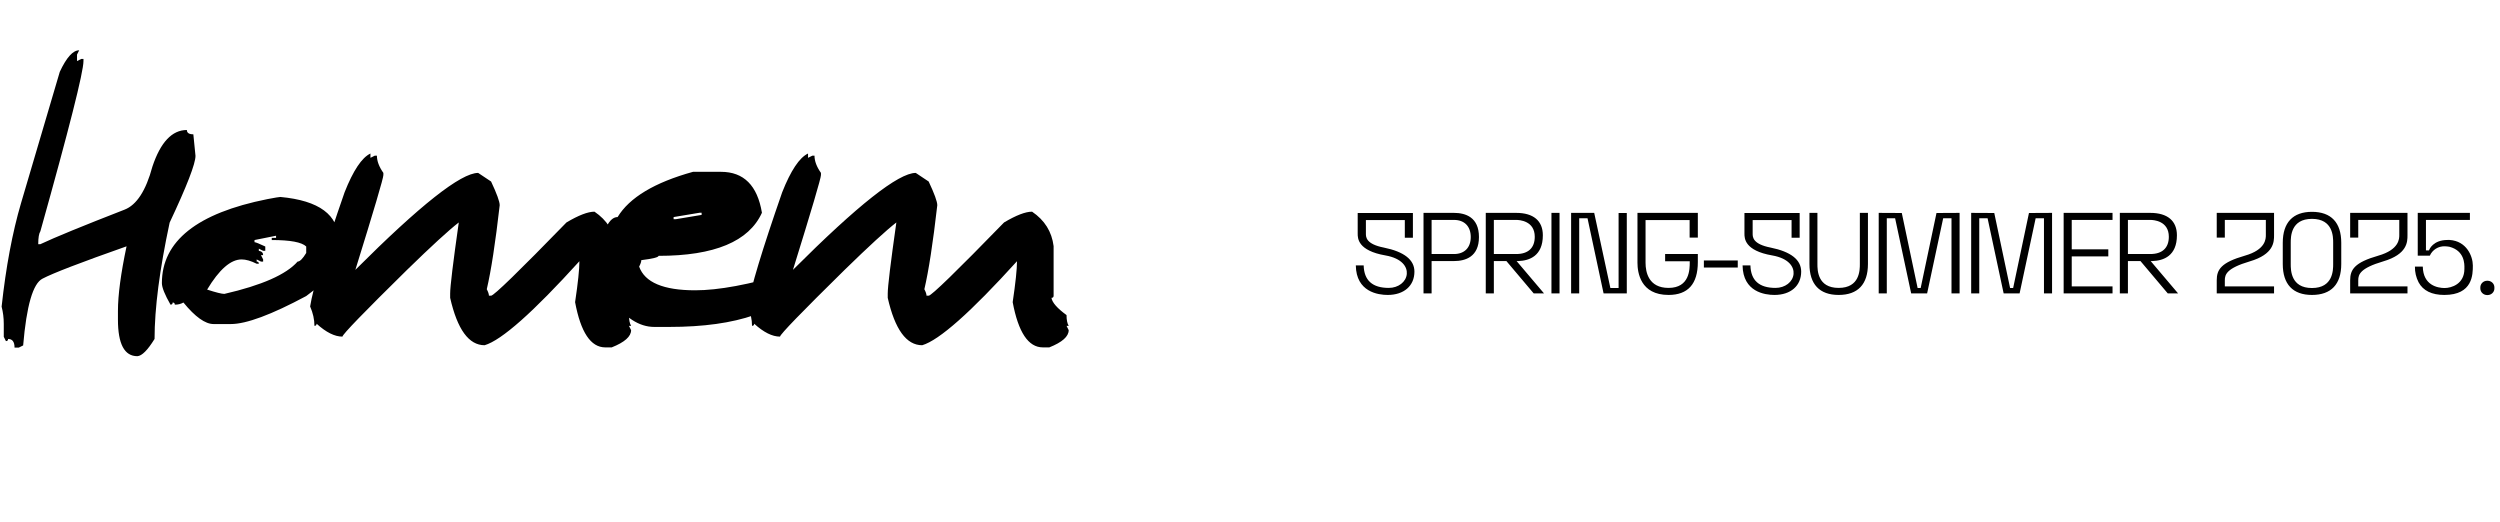
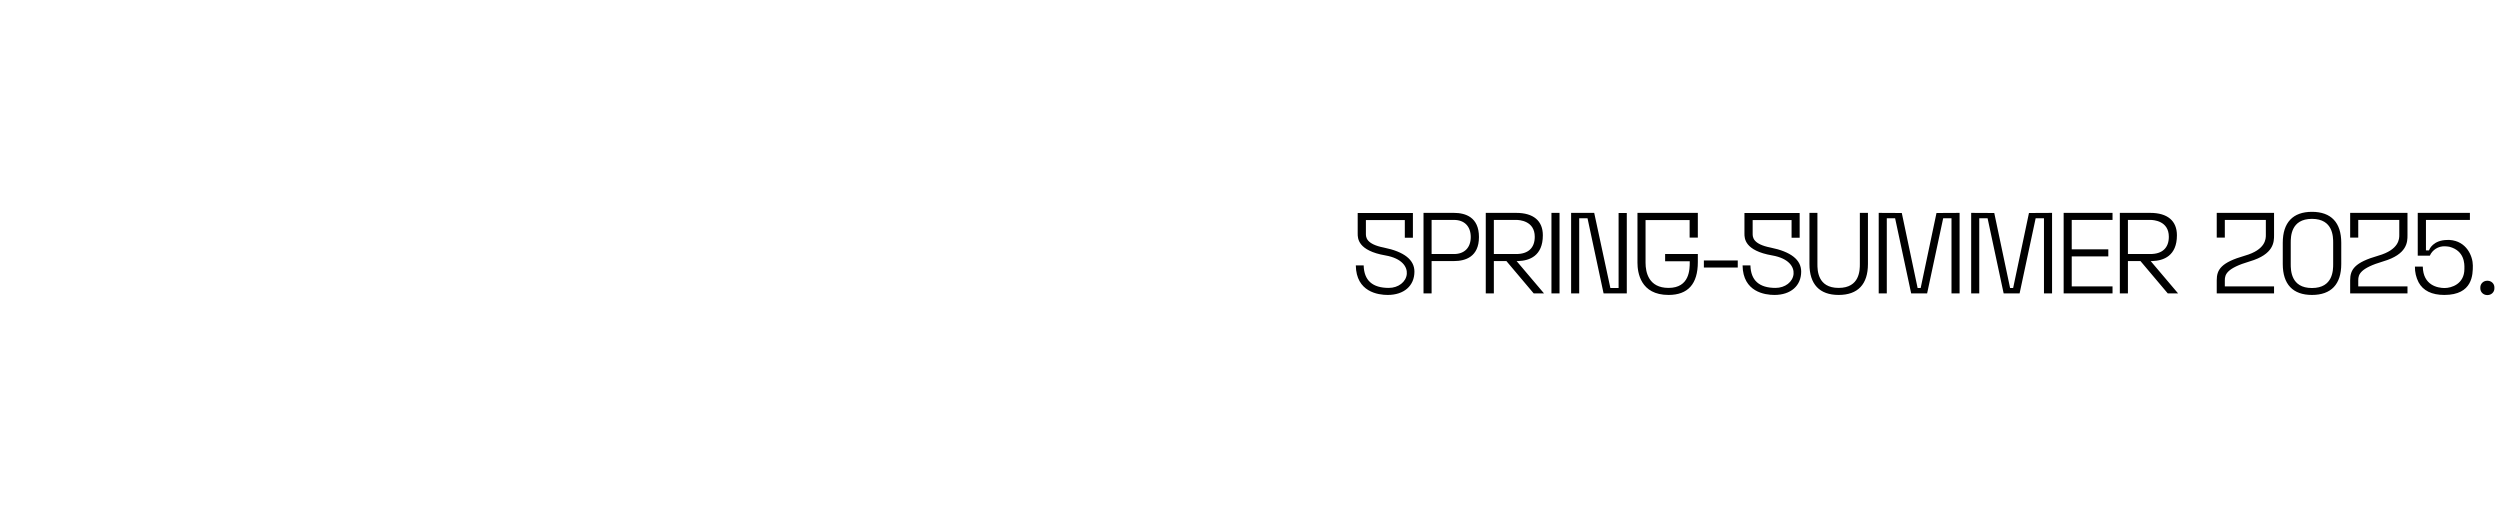
<svg xmlns="http://www.w3.org/2000/svg" width="340" height="71" viewBox="0 0 340 71" fill="none">
-   <path d="M10.767 6.84L10.474 7.426V8.305L11.06 8.012H11.352V8.305C11.352 9.802 9.399 17.517 5.493 31.449C5.298 31.742 5.2 32.328 5.2 33.207H5.493C7.463 32.279 11.271 30.717 16.919 28.52C18.579 27.885 19.849 25.932 20.727 22.66C21.834 19.34 23.397 17.68 25.415 17.68C25.415 18.07 25.708 18.266 26.294 18.266L26.587 21.195C26.587 22.27 25.415 25.297 23.071 30.277C21.704 36.658 21.02 41.931 21.02 46.098C20.076 47.628 19.295 48.409 18.677 48.441C16.919 48.441 16.04 46.781 16.04 43.461V42.289C16.04 40.124 16.431 37.195 17.212 33.5C10.978 35.697 7.17 37.162 5.786 37.895C4.484 38.546 3.605 41.573 3.149 46.977L2.563 47.27H1.978C1.978 46.488 1.685 46.098 1.099 46.098C1.099 46.293 1.001 46.391 0.806 46.391L0.513 45.805V44.047C0.513 43.233 0.415 42.452 0.22 41.703C0.806 36.316 1.685 31.628 2.856 27.641L8.13 9.77C9.041 7.816 9.92 6.84 10.767 6.84ZM38.13 26.786C43.403 27.274 46.04 29.227 46.04 32.645C46.235 32.645 46.333 33.329 46.333 34.696C45.666 36.617 44.103 38.472 41.645 40.263C36.909 42.802 33.491 44.071 31.392 44.071H29.048C27.909 44.071 26.541 43.095 24.946 41.142C24.605 41.337 24.214 41.435 23.774 41.435C23.774 41.239 23.677 41.142 23.481 41.142C23.481 41.337 23.384 41.435 23.189 41.435C22.407 40.067 22.017 39.091 22.017 38.505C22.017 32.792 26.802 28.983 36.372 27.079C37.398 26.884 37.983 26.786 38.13 26.786ZM34.614 32.645V32.938C34.761 32.938 35.249 33.134 36.079 33.524V34.11H35.786L35.2 33.817V34.11C35.591 34.175 35.786 34.371 35.786 34.696H35.493L35.786 35.282V35.575H35.493L34.907 35.282V35.575C35.102 35.575 35.2 35.673 35.2 35.868H34.907C34.126 35.477 33.442 35.282 32.856 35.282C31.375 35.282 29.813 36.649 28.169 39.384C29.373 39.774 30.155 39.97 30.513 39.97C35.607 38.798 38.927 37.333 40.474 35.575C40.783 35.575 41.173 35.185 41.645 34.403V33.524C41.043 32.938 39.481 32.645 36.958 32.645V32.352H37.544V32.06L34.614 32.645ZM50.381 20.878V21.464L50.967 21.171H51.26C51.26 21.903 51.553 22.685 52.139 23.515V23.808C52.139 24.231 50.869 28.528 48.33 36.698C57.119 27.909 62.685 23.515 65.029 23.515L66.787 24.686C67.568 26.347 67.959 27.421 67.959 27.909C67.373 33.036 66.787 36.845 66.201 39.335C66.397 39.709 66.494 40.002 66.494 40.214H66.787C67.162 40.214 70.579 36.894 77.041 30.253C78.685 29.276 79.954 28.788 80.85 28.788C82.559 29.944 83.535 31.506 83.779 33.476V40.214C83.779 40.409 83.682 40.507 83.486 40.507C83.584 41.142 84.268 41.923 85.537 42.851C85.537 43.502 85.635 43.99 85.83 44.315H85.537L85.83 44.901C85.83 45.764 84.951 46.545 83.193 47.245H82.314C80.345 47.245 78.978 45.194 78.213 41.093C78.603 38.472 78.799 36.617 78.799 35.526C72.516 42.46 68.219 46.269 65.908 46.952C63.76 46.952 62.197 44.804 61.221 40.507V39.921C61.221 38.977 61.611 35.754 62.393 30.253C61.009 31.327 58.665 33.476 55.361 36.698C49.502 42.46 46.572 45.487 46.572 45.78C45.514 45.78 44.342 45.194 43.057 44.023C43.057 44.218 42.959 44.315 42.764 44.315C42.764 43.453 42.568 42.574 42.178 41.679C42.568 39.188 44.131 34.013 46.865 26.151C48.037 23.189 49.209 21.431 50.381 20.878ZM98.057 23.368C101.149 23.368 103.005 25.224 103.623 28.935C101.849 32.841 97.162 34.794 89.561 34.794C89.561 34.989 88.779 35.185 87.217 35.38C87.217 35.592 87.119 35.884 86.924 36.259C87.689 38.407 90.228 39.481 94.541 39.481C97.731 39.481 101.93 38.7 107.139 37.138C107.855 37.528 108.636 37.724 109.482 37.724V38.017C106.439 42.313 100.286 44.462 91.025 44.462H88.975C86.924 44.462 84.971 43.192 83.115 40.653C83.115 39.791 82.725 39.302 81.943 39.188L82.236 38.602V38.31L81.65 38.602L81.357 36.552V34.794C81.976 31.278 82.855 29.52 83.994 29.52C85.606 26.867 89.023 24.817 94.248 23.368H98.057ZM91.611 29.52V29.814H91.904L95.42 29.227V28.935H95.127L91.611 29.52ZM109.893 20.878V21.464L110.479 21.171H110.771C110.771 21.903 111.064 22.685 111.65 23.515V23.808C111.65 24.231 110.381 28.528 107.842 36.698C116.631 27.909 122.197 23.515 124.541 23.515L126.299 24.686C127.08 26.347 127.471 27.421 127.471 27.909C126.885 33.036 126.299 36.845 125.713 39.335C125.908 39.709 126.006 40.002 126.006 40.214H126.299C126.673 40.214 130.091 36.894 136.553 30.253C138.197 29.276 139.466 28.788 140.361 28.788C142.07 29.944 143.047 31.506 143.291 33.476V40.214C143.291 40.409 143.193 40.507 142.998 40.507C143.096 41.142 143.779 41.923 145.049 42.851C145.049 43.502 145.146 43.99 145.342 44.315H145.049L145.342 44.901C145.342 45.764 144.463 46.545 142.705 47.245H141.826C139.857 47.245 138.49 45.194 137.725 41.093C138.115 38.472 138.311 36.617 138.311 35.526C132.028 42.46 127.731 46.269 125.42 46.952C123.271 46.952 121.709 44.804 120.732 40.507V39.921C120.732 38.977 121.123 35.754 121.904 30.253C120.521 31.327 118.177 33.476 114.873 36.698C109.014 42.46 106.084 45.487 106.084 45.78C105.026 45.78 103.854 45.194 102.568 44.023C102.568 44.218 102.471 44.315 102.275 44.315C102.275 43.453 102.08 42.574 101.689 41.679C102.08 39.188 103.643 34.013 106.377 26.151C107.549 23.189 108.721 21.431 109.893 20.878Z" fill="black" />
  <path d="M192.362 36.939C192.362 38.868 190.943 40.112 188.727 40.112C187.436 40.112 184.439 39.713 184.391 36.094H185.459C185.507 38.135 186.655 39.155 188.871 39.155C190.178 39.155 191.23 38.342 191.326 37.258C191.405 36.301 190.688 35.138 188.424 34.739C184.646 34.086 184.646 32.396 184.646 31.774V28.968H192.155V32.332H191.055V29.925H185.762V31.774C185.762 32.236 185.762 33.193 188.201 33.671C190.959 34.229 192.362 35.329 192.362 36.939ZM194.698 39.904H193.598V28.952L197.743 28.952C199.289 28.952 201.138 29.526 201.138 32.236C201.138 34.93 199.289 35.504 197.743 35.504H194.698V39.904ZM194.698 29.909V34.548H197.743C199.161 34.548 200.022 33.687 200.022 32.236C200.022 30.785 199.161 29.909 197.743 29.909L194.698 29.909ZM209.987 39.904H208.584L204.87 35.504H203.164V39.904H202.064V28.952H206.209C208.552 28.952 209.827 30.036 209.827 31.997C209.827 34.803 208.01 35.456 206.48 35.504H206.256L209.987 39.904ZM203.164 29.909V34.548H206.209C207.835 34.548 208.727 33.719 208.727 32.204C208.727 30.02 206.623 29.909 206.209 29.909H203.164ZM212.097 39.904H210.997V28.952H212.097V39.904ZM221.244 39.904H218.087L215.903 29.686H214.772V39.904H213.672V28.952H216.812L219.012 39.171H220.128V28.968H221.244V39.904ZM230.905 35.648C230.905 38.613 229.566 40.112 226.92 40.112C223.094 40.112 222.695 37.051 222.695 35.727V28.952H230.905V32.316H229.789V29.925H223.795V35.743C223.795 37.019 224.21 39.155 226.92 39.155C229.805 39.155 229.805 36.604 229.805 35.648V35.536L226.457 35.536V34.548L230.905 34.548V35.648ZM236.335 36.381H231.727V35.425H236.335V36.381ZM244.961 36.939C244.961 38.868 243.542 40.112 241.326 40.112C240.035 40.112 237.038 39.713 236.99 36.094H238.058C238.106 38.135 239.254 39.155 241.47 39.155C242.777 39.155 243.829 38.342 243.925 37.258C244.005 36.301 243.287 35.138 241.024 34.739C237.245 34.086 237.245 32.396 237.245 31.774V28.968L244.754 28.968V32.332H243.654V29.925L238.361 29.925V31.774C238.361 32.236 238.361 33.193 240.8 33.671C243.558 34.229 244.961 35.329 244.961 36.939ZM254.04 35.903C254.04 38.661 252.669 40.112 250.055 40.112C247.456 40.112 246.085 38.661 246.085 35.903V28.952H247.169V35.903C247.169 36.716 247.169 39.155 250.055 39.155C252.94 39.155 252.94 36.716 252.94 35.903V28.952H254.04V35.903ZM266.504 39.904H265.404V29.686H264.272L262.088 39.904H259.92L257.736 29.686H256.604V39.904H255.504V28.952L258.644 28.968L260.797 39.171H261.211L263.363 28.968L266.504 28.952V39.904ZM279.08 39.904H277.98V29.686H276.848L274.664 39.904H272.496L270.312 29.686H269.18V39.904L268.08 39.904V28.952L271.22 28.968L273.373 39.171H273.787L275.939 28.968L279.08 28.952V39.904ZM287.304 39.904H280.656V28.952L287.304 28.952V29.909L281.756 29.909V33.91H286.73V34.867H281.756V38.948H287.304V39.904ZM296.22 39.904H294.817L291.103 35.504H289.397V39.904H288.297V28.952H292.442C294.785 28.952 296.061 30.036 296.061 31.997C296.061 34.803 294.243 35.456 292.713 35.504H292.49L296.22 39.904ZM289.397 29.909V34.548H292.442C294.068 34.548 294.961 33.719 294.961 32.204C294.961 30.02 292.856 29.909 292.442 29.909H289.397ZM309.271 39.904H301.476V38.119C301.476 36.652 302.082 35.696 305.302 34.771C308.155 33.958 308.155 32.459 308.155 31.965V29.909L302.576 29.909V32.316H301.476V28.952L309.271 28.952V31.981C309.271 32.89 309.271 34.58 305.955 35.552C302.831 36.477 302.576 37.322 302.576 38.119V38.948H309.271V39.904ZM318.411 35.903C318.411 38.661 317.04 40.112 314.426 40.112C311.827 40.112 310.456 38.661 310.456 35.903V33.017C310.456 30.275 311.827 28.809 314.426 28.809C317.04 28.809 318.411 30.275 318.411 33.017V35.903ZM314.426 29.765C311.54 29.765 311.54 32.22 311.54 33.017V35.903C311.54 36.716 311.54 39.171 314.426 39.171C317.311 39.171 317.311 36.716 317.311 35.903V33.017C317.311 32.22 317.311 29.765 314.426 29.765ZM327.418 39.904L319.622 39.904V38.119C319.622 36.652 320.228 35.696 323.448 34.771C326.302 33.958 326.302 32.459 326.302 31.965V29.909H320.722V32.316H319.622V28.952H327.418V31.981C327.418 32.89 327.418 34.58 324.102 35.552C320.977 36.477 320.722 37.322 320.722 38.119V38.948H327.418V39.904ZM336.306 36.11C336.306 37.306 336.306 40.112 332.432 40.112C330.726 40.112 329.546 39.538 328.925 38.39C328.59 37.736 328.415 37.003 328.43 36.254H329.499C329.546 38.836 331.555 39.155 332.416 39.171H332.464C333.404 39.171 335.158 38.629 335.158 36.572V36.493C335.174 35.903 335.19 34.101 333.117 33.559C332.91 33.528 332.703 33.496 332.496 33.496C331.619 33.464 330.806 33.974 330.455 34.771H328.813V28.952L335.907 28.952V29.909H329.929V34.054H330.343L330.375 33.974C330.391 33.926 330.901 32.635 332.862 32.635C332.958 32.635 333.054 32.635 333.149 32.635C335.445 32.778 336.306 34.835 336.306 36.11ZM338.345 38.183C338.839 38.199 339.237 38.597 339.237 39.075V39.235C339.237 39.713 338.839 40.112 338.345 40.127H338.217C337.723 40.112 337.324 39.713 337.324 39.219V39.091C337.324 38.597 337.723 38.199 338.217 38.183H338.345Z" fill="black" />
</svg>